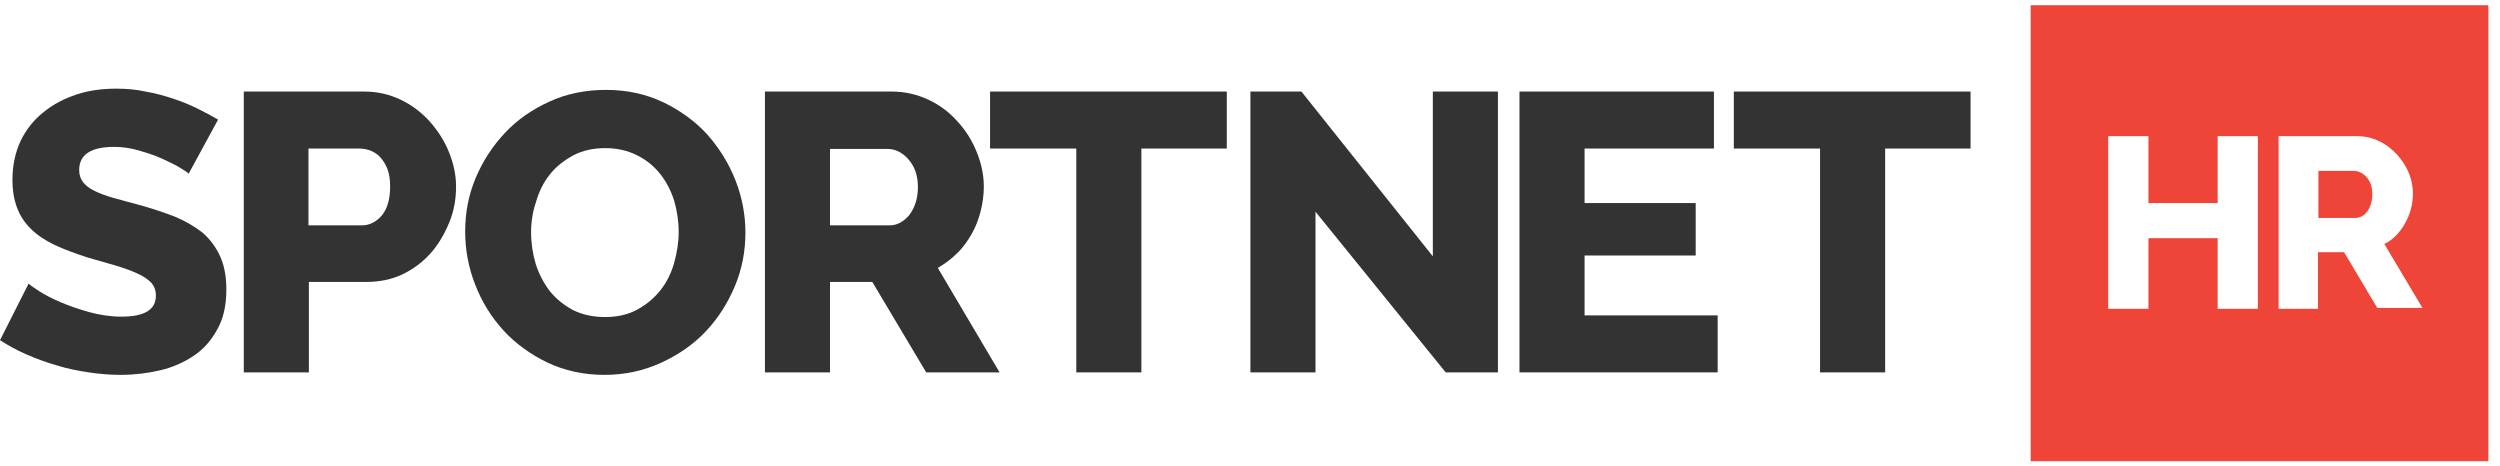
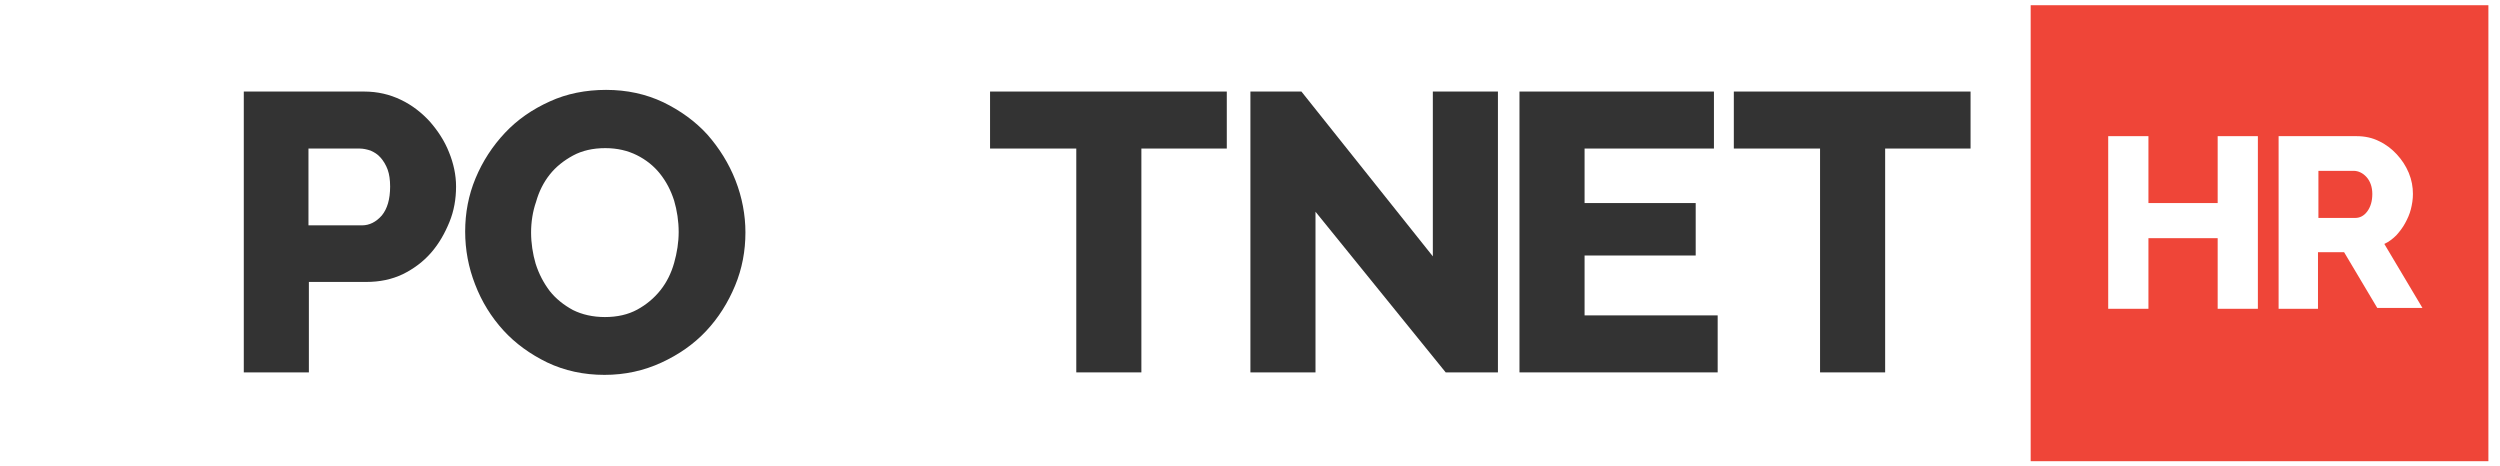
<svg xmlns="http://www.w3.org/2000/svg" width="134" height="25" viewBox="0 0 134 25" fill="none">
  <rect x="0" y="0" width="134" height="25" fill="#808080" stroke="none" />
  <g clip-path="url(#clip0_330_9764)">
    <rect width="1440" height="12874" transform="translate(-88 -19)" fill="white" />
-     <rect width="1500" height="64" transform="translate(-88 -19)" fill="white" />
-     <path d="M10.111 9.312C10.067 9.246 9.911 9.157 9.667 9.002C9.422 8.847 9.089 8.692 8.711 8.515C8.333 8.338 7.911 8.205 7.467 8.073C7.022 7.94 6.556 7.873 6.111 7.873C4.867 7.873 4.244 8.294 4.244 9.113C4.244 9.357 4.311 9.578 4.444 9.755C4.578 9.932 4.778 10.087 5.044 10.22C5.311 10.353 5.644 10.486 6.044 10.596C6.444 10.707 6.911 10.84 7.422 10.973C8.156 11.172 8.8 11.393 9.378 11.614C9.956 11.858 10.444 12.146 10.867 12.478C11.267 12.832 11.578 13.253 11.8 13.74C12.022 14.227 12.133 14.825 12.133 15.511C12.133 16.352 11.978 17.082 11.644 17.658C11.333 18.234 10.911 18.721 10.378 19.075C9.844 19.429 9.244 19.695 8.578 19.85C7.911 20.005 7.2 20.093 6.467 20.093C5.911 20.093 5.356 20.049 4.756 19.96C4.178 19.872 3.6 19.761 3.044 19.584C2.489 19.429 1.956 19.23 1.444 19.008C0.933 18.787 0.444 18.521 0 18.234L1.533 15.201C1.6 15.267 1.778 15.4 2.089 15.599C2.4 15.799 2.778 15.998 3.244 16.197C3.711 16.396 4.222 16.573 4.778 16.728C5.356 16.883 5.911 16.972 6.511 16.972C7.756 16.972 8.356 16.596 8.356 15.843C8.356 15.555 8.267 15.334 8.089 15.134C7.911 14.957 7.644 14.78 7.333 14.647C7 14.492 6.622 14.36 6.178 14.227C5.733 14.094 5.244 13.961 4.711 13.806C4.022 13.585 3.422 13.363 2.911 13.12C2.4 12.876 1.978 12.589 1.644 12.257C1.311 11.925 1.067 11.548 0.911 11.127C0.756 10.707 0.667 10.22 0.667 9.644C0.667 8.847 0.822 8.161 1.111 7.541C1.4 6.944 1.822 6.412 2.333 6.014C2.844 5.593 3.444 5.283 4.111 5.062C4.778 4.84 5.489 4.752 6.244 4.752C6.778 4.752 7.289 4.796 7.8 4.907C8.311 4.995 8.8 5.128 9.267 5.283C9.733 5.438 10.178 5.615 10.578 5.815C10.978 6.014 11.356 6.213 11.689 6.412L10.111 9.312Z" fill="#333333" />
    <path d="M13.067 19.96V4.907H19.511C20.245 4.907 20.889 5.062 21.489 5.35C22.089 5.637 22.6 6.036 23.045 6.523C23.467 7.01 23.823 7.541 24.067 8.161C24.311 8.759 24.445 9.379 24.445 9.998C24.445 10.663 24.334 11.305 24.089 11.902C23.845 12.5 23.534 13.053 23.111 13.54C22.689 14.027 22.178 14.404 21.6 14.692C21 14.979 20.356 15.112 19.622 15.112H16.556V19.96H13.067ZM16.556 12.079H19.4C19.8 12.079 20.156 11.902 20.467 11.548C20.756 11.194 20.911 10.685 20.911 9.998C20.911 9.644 20.867 9.334 20.778 9.091C20.689 8.847 20.556 8.626 20.4 8.449C20.245 8.272 20.067 8.161 19.867 8.073C19.667 8.006 19.467 7.962 19.267 7.962H16.534V12.079H16.556Z" fill="#333333" />
    <path d="M32.4 20.093C31.289 20.093 30.266 19.872 29.333 19.429C28.422 18.986 27.622 18.411 26.977 17.702C26.333 16.994 25.822 16.175 25.466 15.245C25.111 14.337 24.933 13.386 24.933 12.412C24.933 11.415 25.111 10.463 25.489 9.556C25.866 8.648 26.4 7.829 27.066 7.121C27.733 6.412 28.533 5.859 29.466 5.438C30.378 5.018 31.4 4.818 32.489 4.818C33.6 4.818 34.622 5.04 35.555 5.482C36.466 5.925 37.266 6.501 37.911 7.209C38.555 7.94 39.066 8.759 39.422 9.666C39.778 10.574 39.955 11.526 39.955 12.456C39.955 13.452 39.778 14.404 39.4 15.312C39.022 16.219 38.511 17.038 37.844 17.747C37.178 18.455 36.377 19.008 35.466 19.429C34.511 19.872 33.489 20.093 32.4 20.093ZM28.466 12.456C28.466 13.031 28.555 13.607 28.711 14.138C28.889 14.692 29.133 15.156 29.466 15.599C29.8 16.02 30.222 16.352 30.711 16.618C31.2 16.861 31.777 16.994 32.422 16.994C33.089 16.994 33.666 16.861 34.155 16.596C34.644 16.33 35.066 15.976 35.4 15.555C35.733 15.134 35.977 14.647 36.133 14.094C36.289 13.54 36.377 12.987 36.377 12.434C36.377 11.858 36.289 11.283 36.133 10.751C35.955 10.198 35.711 9.733 35.377 9.312C35.044 8.892 34.622 8.56 34.133 8.316C33.644 8.073 33.089 7.94 32.444 7.94C31.777 7.94 31.2 8.073 30.711 8.338C30.222 8.604 29.8 8.936 29.466 9.357C29.133 9.777 28.889 10.264 28.733 10.818C28.555 11.327 28.466 11.902 28.466 12.456Z" fill="#333333" />
-     <path d="M41 19.96V4.907H47.8C48.511 4.907 49.156 5.062 49.778 5.35C50.378 5.637 50.911 6.036 51.333 6.523C51.778 7.01 52.111 7.541 52.356 8.161C52.6 8.759 52.733 9.379 52.733 9.998C52.733 10.463 52.667 10.906 52.556 11.349C52.444 11.77 52.289 12.19 52.067 12.566C51.844 12.943 51.6 13.297 51.289 13.585C50.978 13.895 50.644 14.138 50.267 14.36L53.578 19.96H49.644L46.756 15.112H44.489V19.96H41ZM44.489 12.079H47.689C48.089 12.079 48.444 11.88 48.756 11.504C49.044 11.105 49.2 10.618 49.2 10.021C49.2 9.401 49.022 8.914 48.689 8.537C48.356 8.161 47.978 7.984 47.578 7.984H44.489V12.079Z" fill="#333333" />
    <path d="M65.778 7.962H61.178V19.96H57.689V7.962H53.067V4.907H65.756V7.962H65.778Z" fill="#333333" />
    <path d="M70.511 11.349V19.96H67.022V4.907H69.756L76.8 13.74V4.907H80.289V19.96H77.489L70.511 11.349Z" fill="#333333" />
    <path d="M92.067 16.905V19.96H81.444V4.907H91.867V7.962H84.933V10.884H90.889V13.695H84.933V16.905H92.067Z" fill="#333333" />
    <path d="M105.644 7.962H101.044V19.96H97.555V7.962H92.933V4.907H105.622V7.962H105.644Z" fill="#333333" />
    <path d="M133.378 0.28H108.844V24.72H133.378V0.28Z" fill="#EF4538" />
    <path d="M121.022 7.276V16.551H118.867V12.766H115.156V16.551H113V7.298H115.156V10.884H118.867V7.298H121.022V7.276Z" fill="white" />
    <path d="M122.133 16.551V7.298H126.311C126.756 7.298 127.156 7.386 127.511 7.563C127.889 7.74 128.2 7.984 128.467 8.272C128.733 8.559 128.956 8.892 129.111 9.268C129.267 9.644 129.333 10.021 129.333 10.397C129.333 10.685 129.289 10.95 129.222 11.216C129.156 11.482 129.044 11.725 128.911 11.969C128.778 12.212 128.622 12.411 128.444 12.611C128.267 12.788 128.044 12.965 127.8 13.075L129.844 16.507H127.422L125.644 13.518H124.244V16.551H122.133ZM124.289 11.681H126.244C126.489 11.681 126.711 11.57 126.889 11.327C127.067 11.083 127.156 10.773 127.156 10.397C127.156 10.021 127.044 9.711 126.844 9.489C126.644 9.268 126.4 9.157 126.156 9.157H124.267V11.681H124.289Z" fill="white" />
  </g>
  <defs>
    <clipPath id="clip0_330_9764">
      <rect width="1440" height="12874" fill="white" transform="translate(-88 -19)" />
    </clipPath>
  </defs>
</svg>